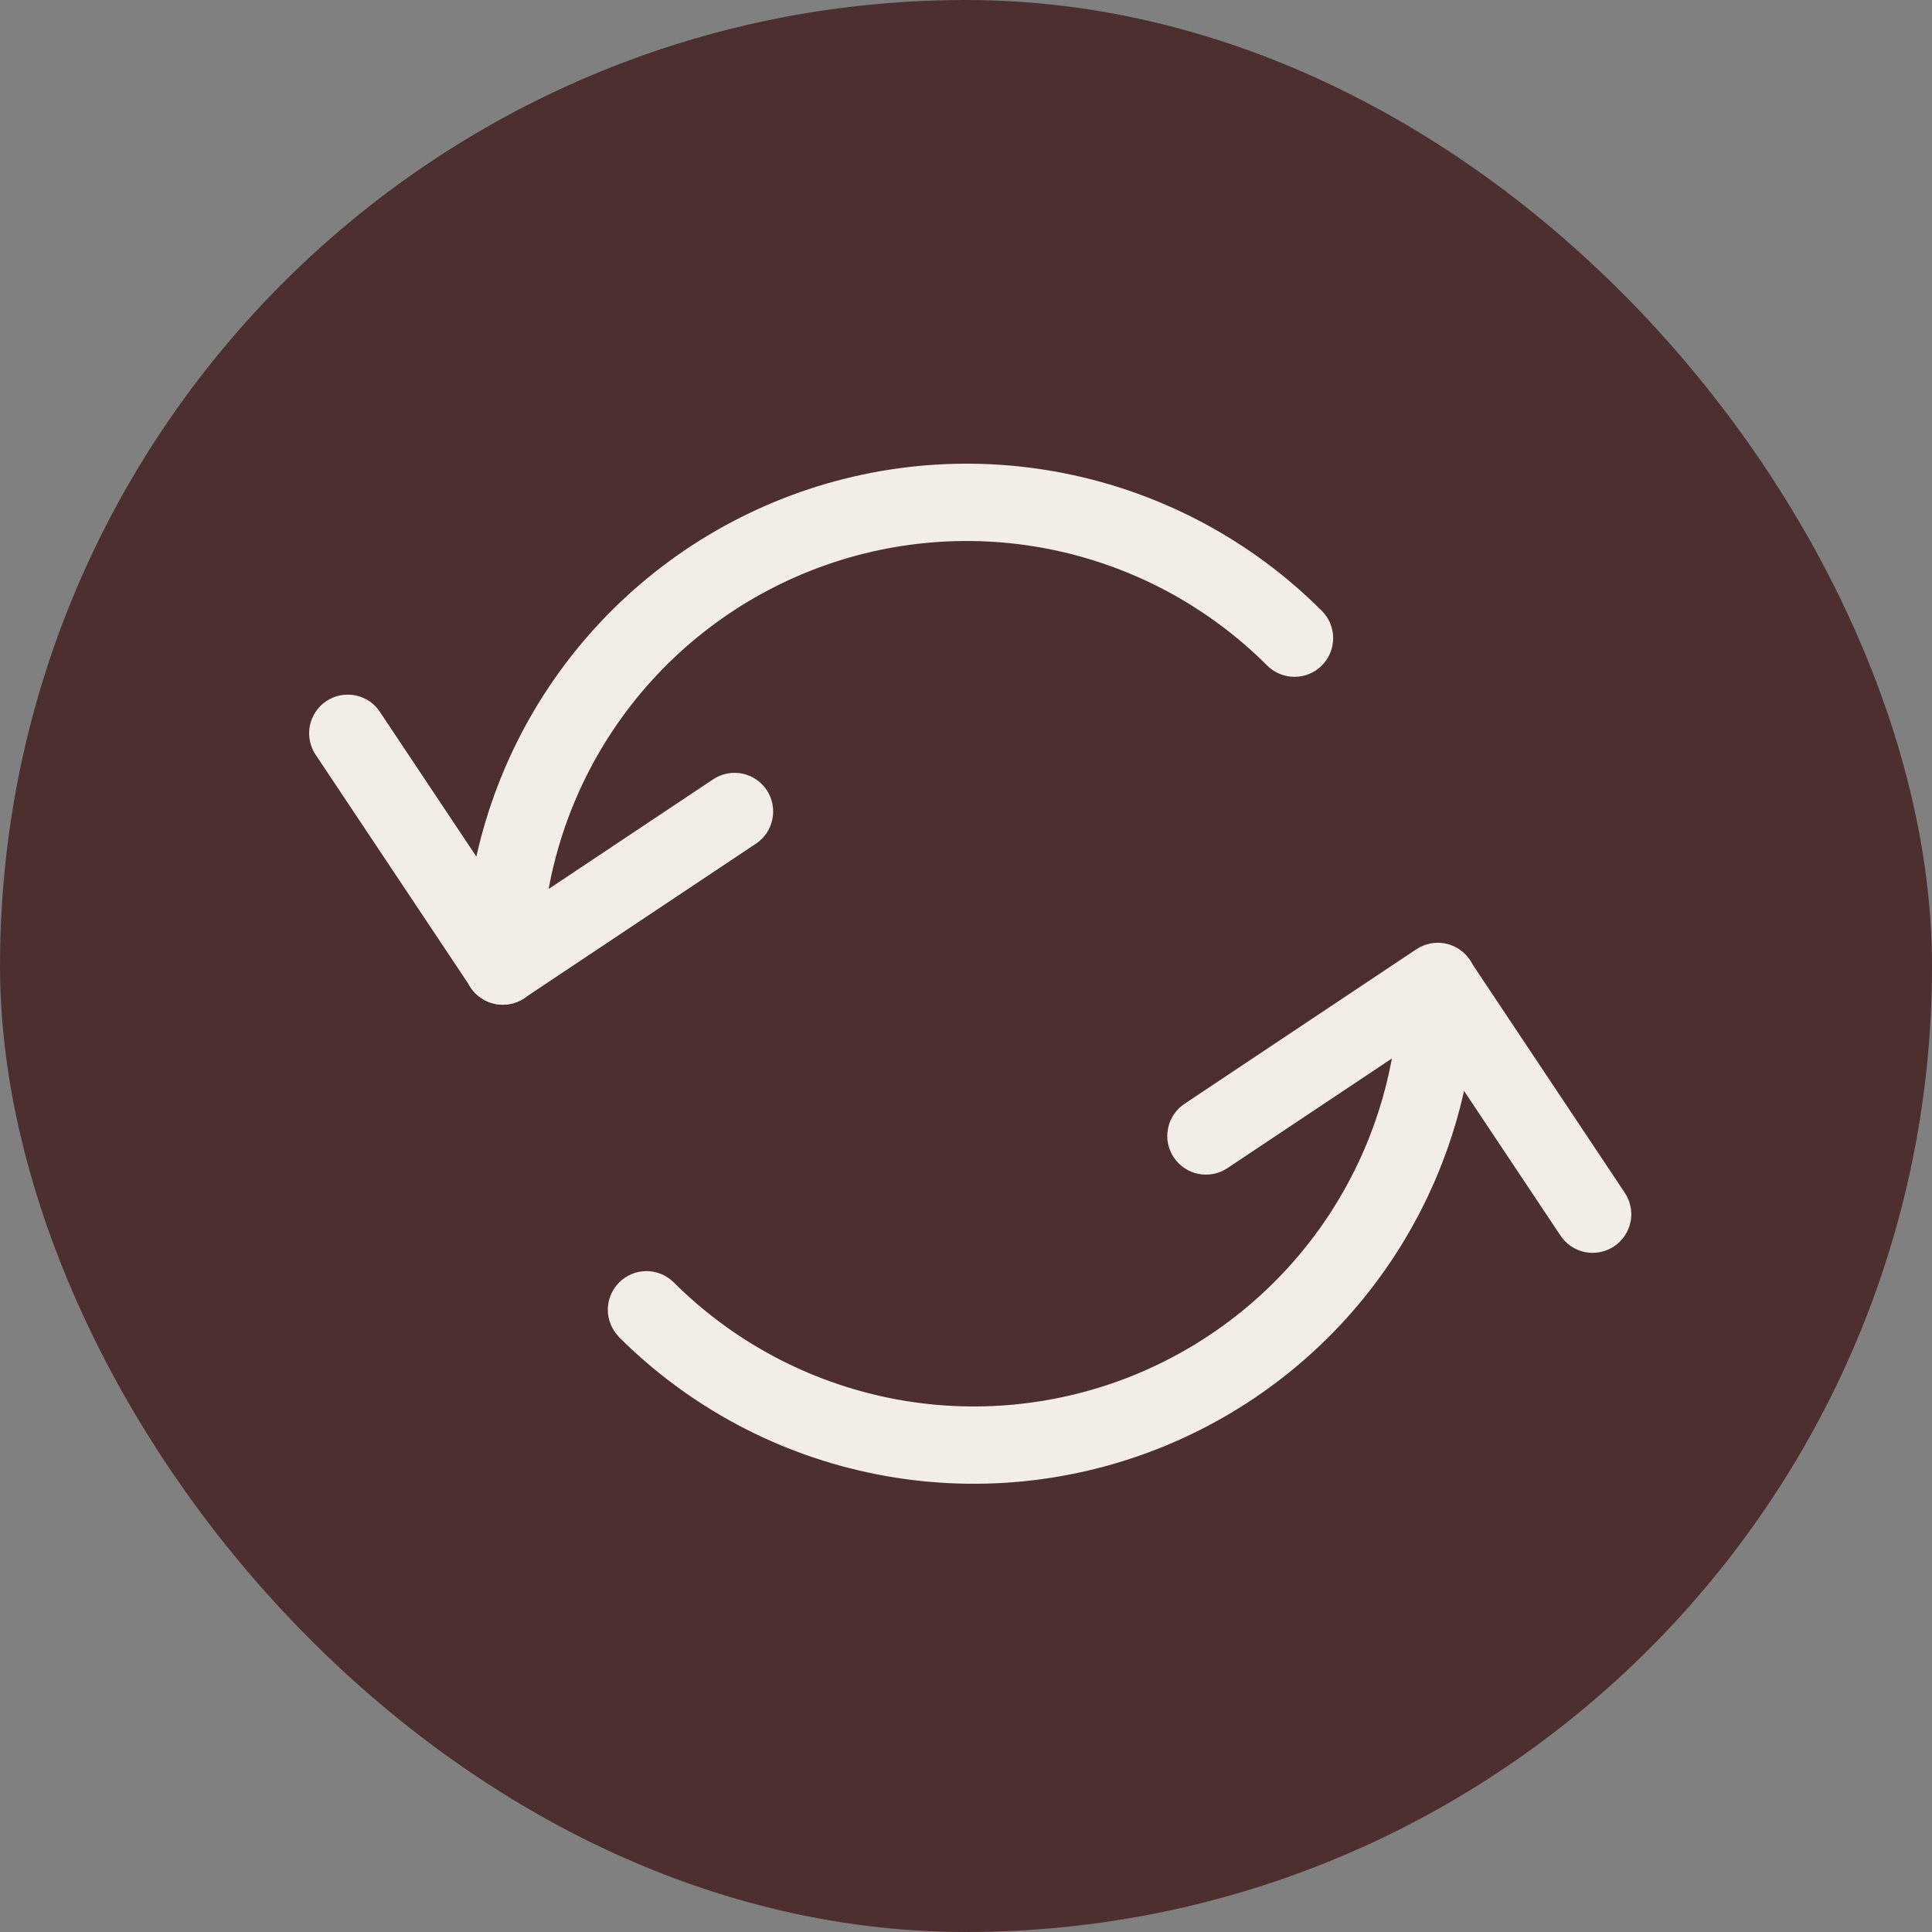
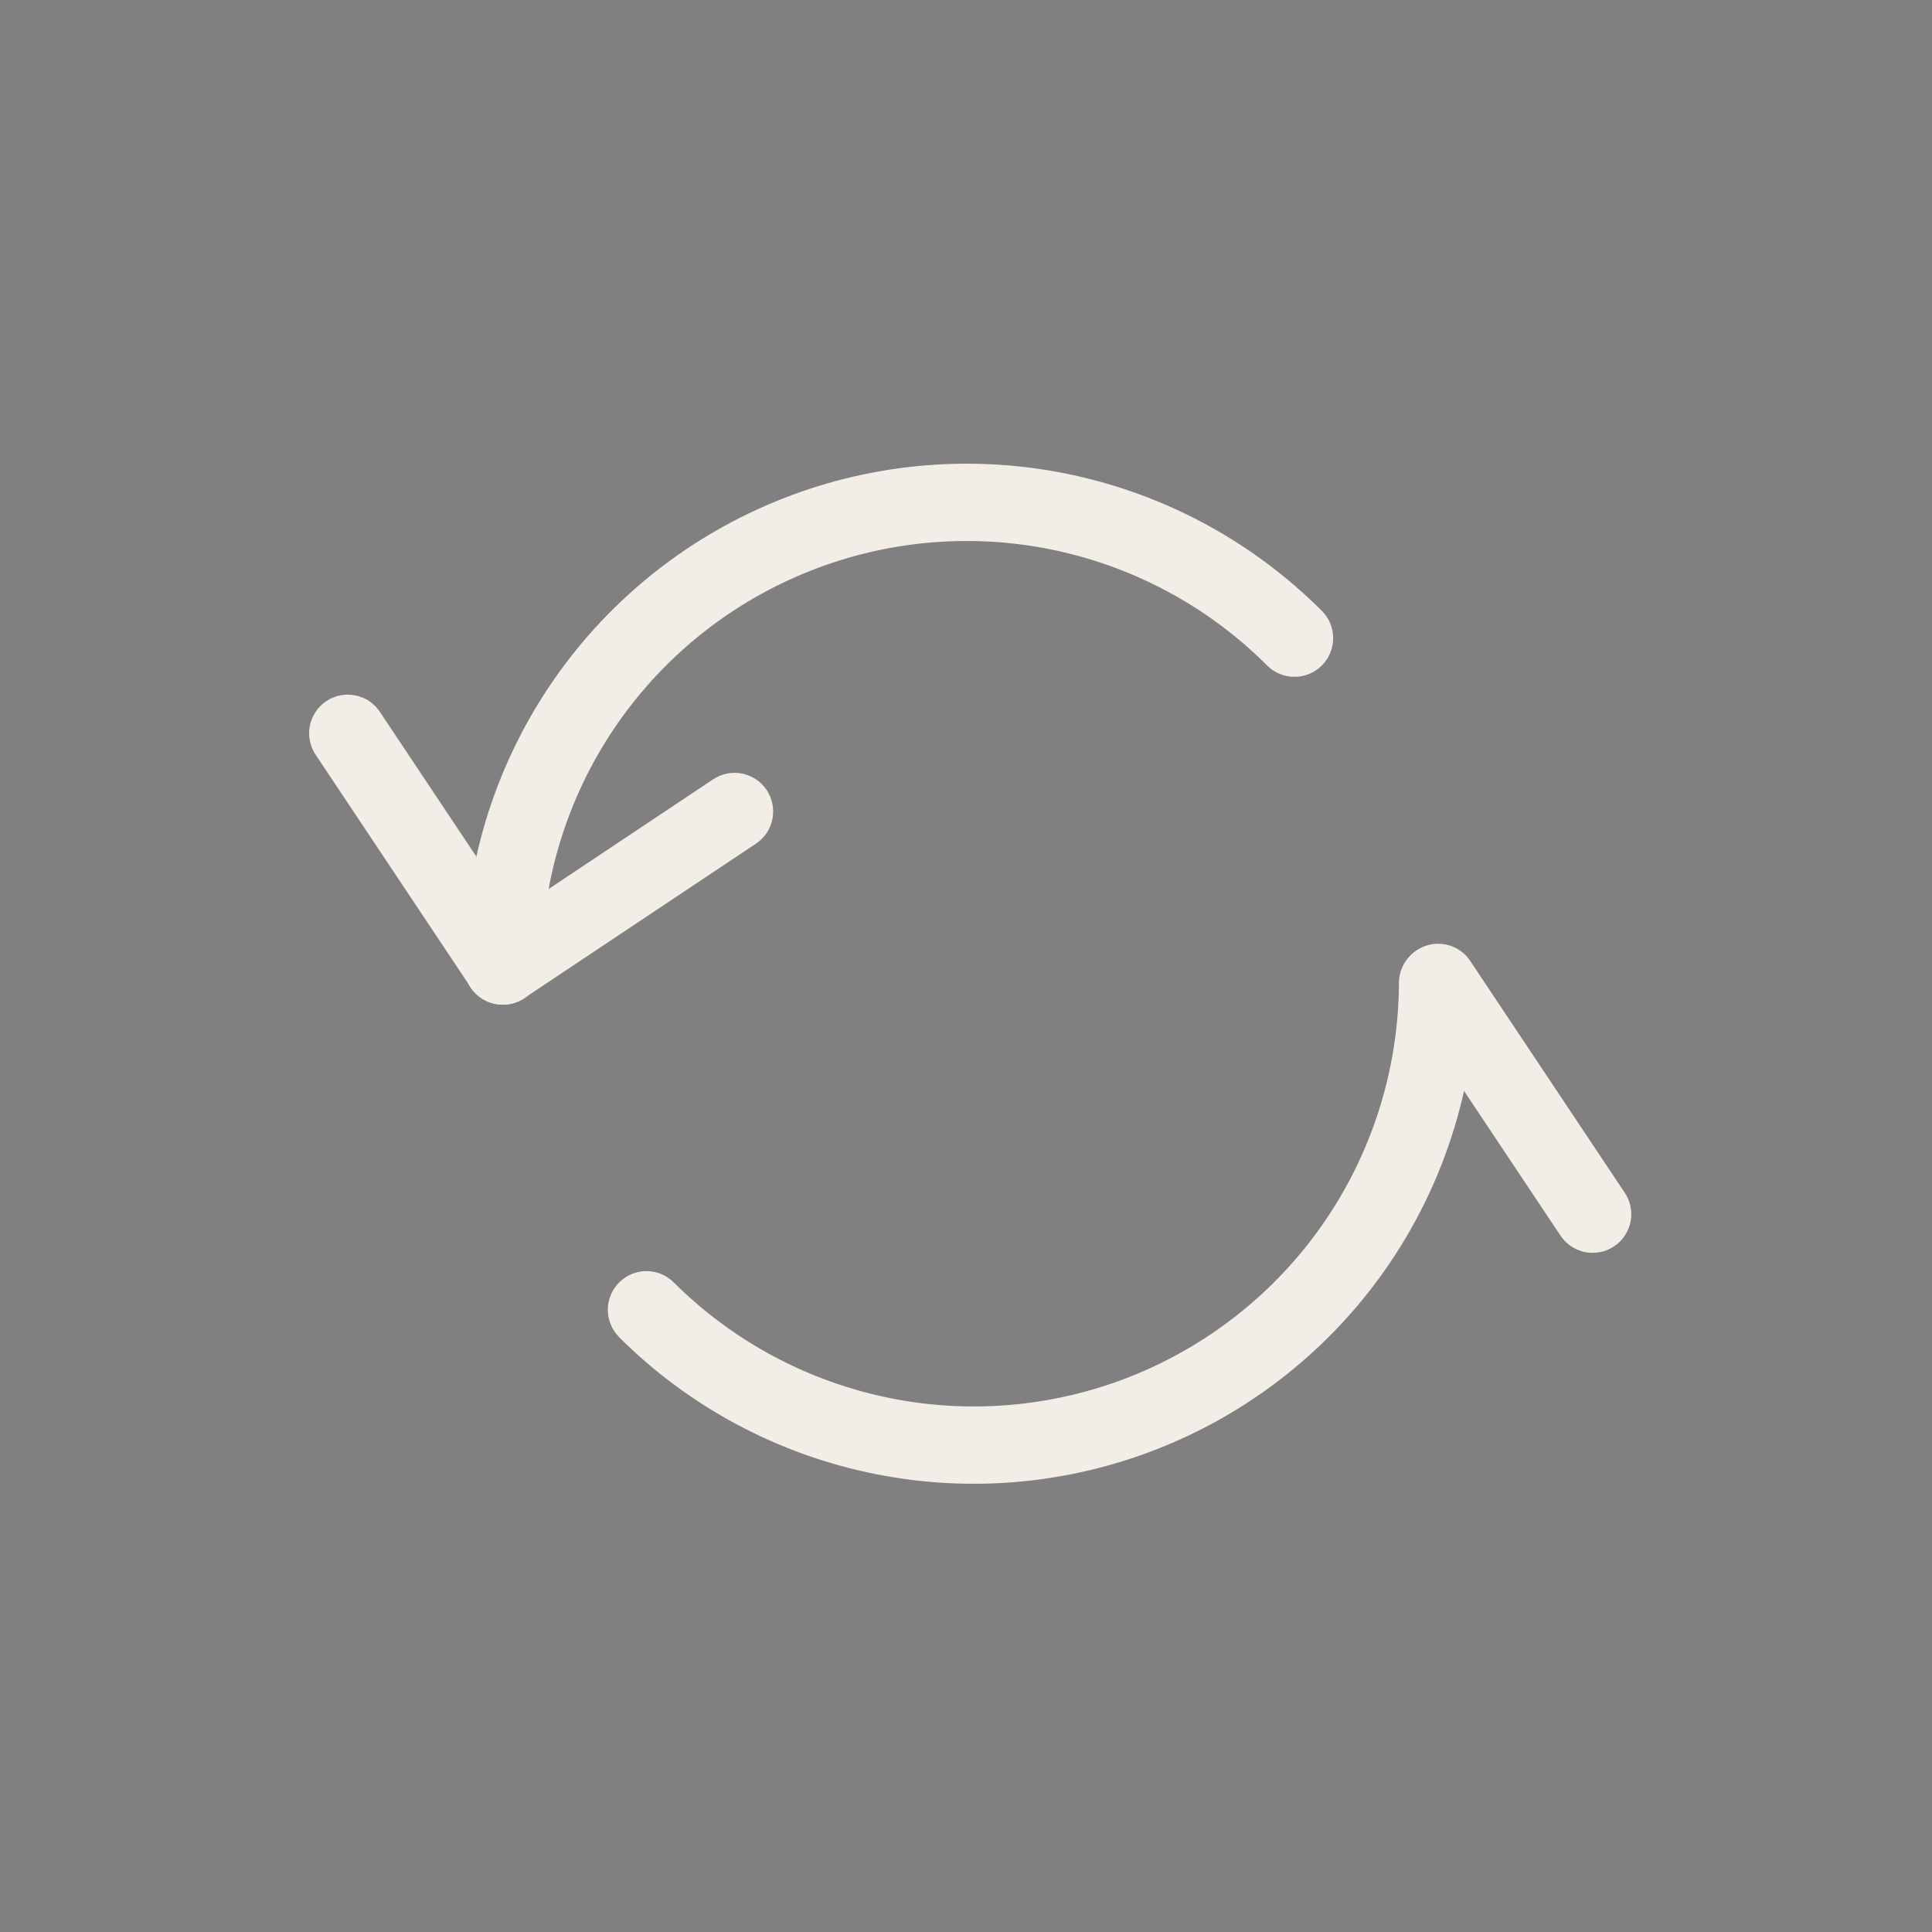
<svg xmlns="http://www.w3.org/2000/svg" width="25" height="25" viewBox="0 0 25 25" fill="none">
  <rect x="0" y="0" width="25" height="25" fill="#808080" stroke="none" />
  <g clip-path="url(#clip0_224_11)">
-     <rect width="25" height="25" rx="12.5" fill="#4D2F2F" />
    <path d="M8.006 17.296C7.915 17.201 7.864 17.075 7.865 16.944C7.866 16.813 7.919 16.687 8.012 16.595C8.104 16.502 8.23 16.449 8.361 16.448C8.492 16.447 8.618 16.497 8.713 16.589C9.482 17.358 10.462 17.881 11.529 18.094C12.595 18.306 13.701 18.197 14.706 17.781C15.711 17.364 16.57 16.66 17.175 15.755C17.779 14.851 18.102 13.787 18.102 12.7C18.108 12.571 18.163 12.45 18.256 12.361C18.349 12.272 18.473 12.222 18.602 12.222C18.73 12.223 18.854 12.272 18.947 12.361C19.04 12.45 19.095 12.572 19.101 12.701C19.101 13.986 18.719 15.243 18.005 16.312C17.291 17.38 16.276 18.213 15.088 18.705C13.9 19.197 12.593 19.326 11.333 19.075C10.072 18.825 8.914 18.206 8.005 17.297" fill="#F2EDE6" />
-     <path d="M15.882 15.116C15.772 15.189 15.637 15.216 15.507 15.19C15.377 15.164 15.262 15.087 15.189 14.977C15.115 14.867 15.088 14.732 15.114 14.602C15.14 14.472 15.217 14.357 15.327 14.284L18.327 12.284C18.382 12.247 18.443 12.222 18.507 12.209C18.572 12.196 18.638 12.196 18.703 12.209C18.767 12.222 18.828 12.247 18.883 12.284C18.937 12.32 18.984 12.367 19.021 12.422C19.057 12.477 19.082 12.538 19.095 12.602C19.108 12.667 19.108 12.733 19.095 12.797C19.082 12.862 19.057 12.923 19.02 12.978C18.984 13.032 18.937 13.079 18.882 13.116L15.882 15.116Z" fill="#F2EDE6" />
    <path d="M21.017 15.423C21.055 15.477 21.083 15.539 21.097 15.604C21.112 15.67 21.113 15.737 21.101 15.803C21.088 15.869 21.063 15.931 21.026 15.987C20.989 16.043 20.942 16.091 20.886 16.128C20.83 16.165 20.768 16.191 20.702 16.203C20.636 16.215 20.569 16.215 20.503 16.201C20.438 16.186 20.376 16.159 20.321 16.121C20.267 16.082 20.22 16.033 20.185 15.977L18.185 12.977C18.116 12.866 18.093 12.733 18.12 12.606C18.148 12.479 18.224 12.368 18.332 12.296C18.44 12.224 18.572 12.197 18.7 12.22C18.828 12.244 18.942 12.316 19.017 12.423L21.017 15.423ZM17.105 7.905C17.199 7.998 17.251 8.126 17.251 8.258C17.251 8.391 17.198 8.518 17.104 8.612C17.058 8.659 17.003 8.695 16.942 8.72C16.881 8.746 16.816 8.758 16.75 8.758C16.618 8.758 16.491 8.706 16.397 8.612C15.628 7.842 14.648 7.319 13.581 7.106C12.514 6.894 11.408 7.003 10.403 7.42C9.398 7.836 8.539 8.541 7.934 9.446C7.33 10.35 7.008 11.414 7.008 12.502C7.008 12.634 6.955 12.761 6.861 12.855C6.767 12.949 6.64 13.001 6.507 13.001C6.375 13.001 6.248 12.948 6.154 12.854C6.06 12.761 6.008 12.633 6.008 12.501C6.008 11.215 6.389 9.958 7.103 8.889C7.817 7.82 8.833 6.987 10.021 6.495C11.209 6.003 12.516 5.874 13.777 6.125C15.038 6.376 16.196 6.995 17.105 7.905Z" fill="#F2EDE6" />
    <path d="M9.227 10.085C9.282 10.048 9.343 10.023 9.408 10.01C9.472 9.997 9.538 9.997 9.603 10.01C9.667 10.023 9.729 10.049 9.783 10.085C9.838 10.121 9.884 10.168 9.921 10.223C9.957 10.278 9.983 10.339 9.995 10.403C10.008 10.468 10.008 10.534 9.995 10.598C9.982 10.663 9.957 10.724 9.921 10.779C9.884 10.833 9.837 10.88 9.782 10.917L6.782 12.917C6.728 12.953 6.667 12.978 6.602 12.991C6.538 13.004 6.471 13.004 6.407 12.991C6.343 12.978 6.281 12.953 6.227 12.916C6.172 12.88 6.125 12.833 6.089 12.778C6.053 12.723 6.027 12.662 6.014 12.598C6.002 12.533 6.002 12.467 6.015 12.403C6.027 12.338 6.053 12.277 6.089 12.222C6.126 12.168 6.173 12.121 6.227 12.085L9.227 10.085Z" fill="#F2EDE6" />
    <path d="M4.092 9.778C4.053 9.723 4.026 9.661 4.012 9.596C3.997 9.531 3.996 9.463 4.008 9.397C4.021 9.332 4.046 9.269 4.083 9.213C4.12 9.157 4.167 9.109 4.223 9.072C4.279 9.035 4.341 9.01 4.407 8.997C4.473 8.985 4.54 8.986 4.606 9C4.671 9.014 4.733 9.041 4.788 9.079C4.842 9.118 4.889 9.167 4.924 9.224L6.924 12.224C6.993 12.334 7.016 12.467 6.989 12.594C6.961 12.721 6.885 12.833 6.777 12.905C6.669 12.977 6.537 13.004 6.409 12.98C6.281 12.956 6.167 12.884 6.092 12.778L4.092 9.778Z" fill="#F2EDE6" />
  </g>
  <defs>
    <clipPath id="clip0_224_11">
      <rect width="25" height="25" fill="white" />
    </clipPath>
  </defs>
</svg>